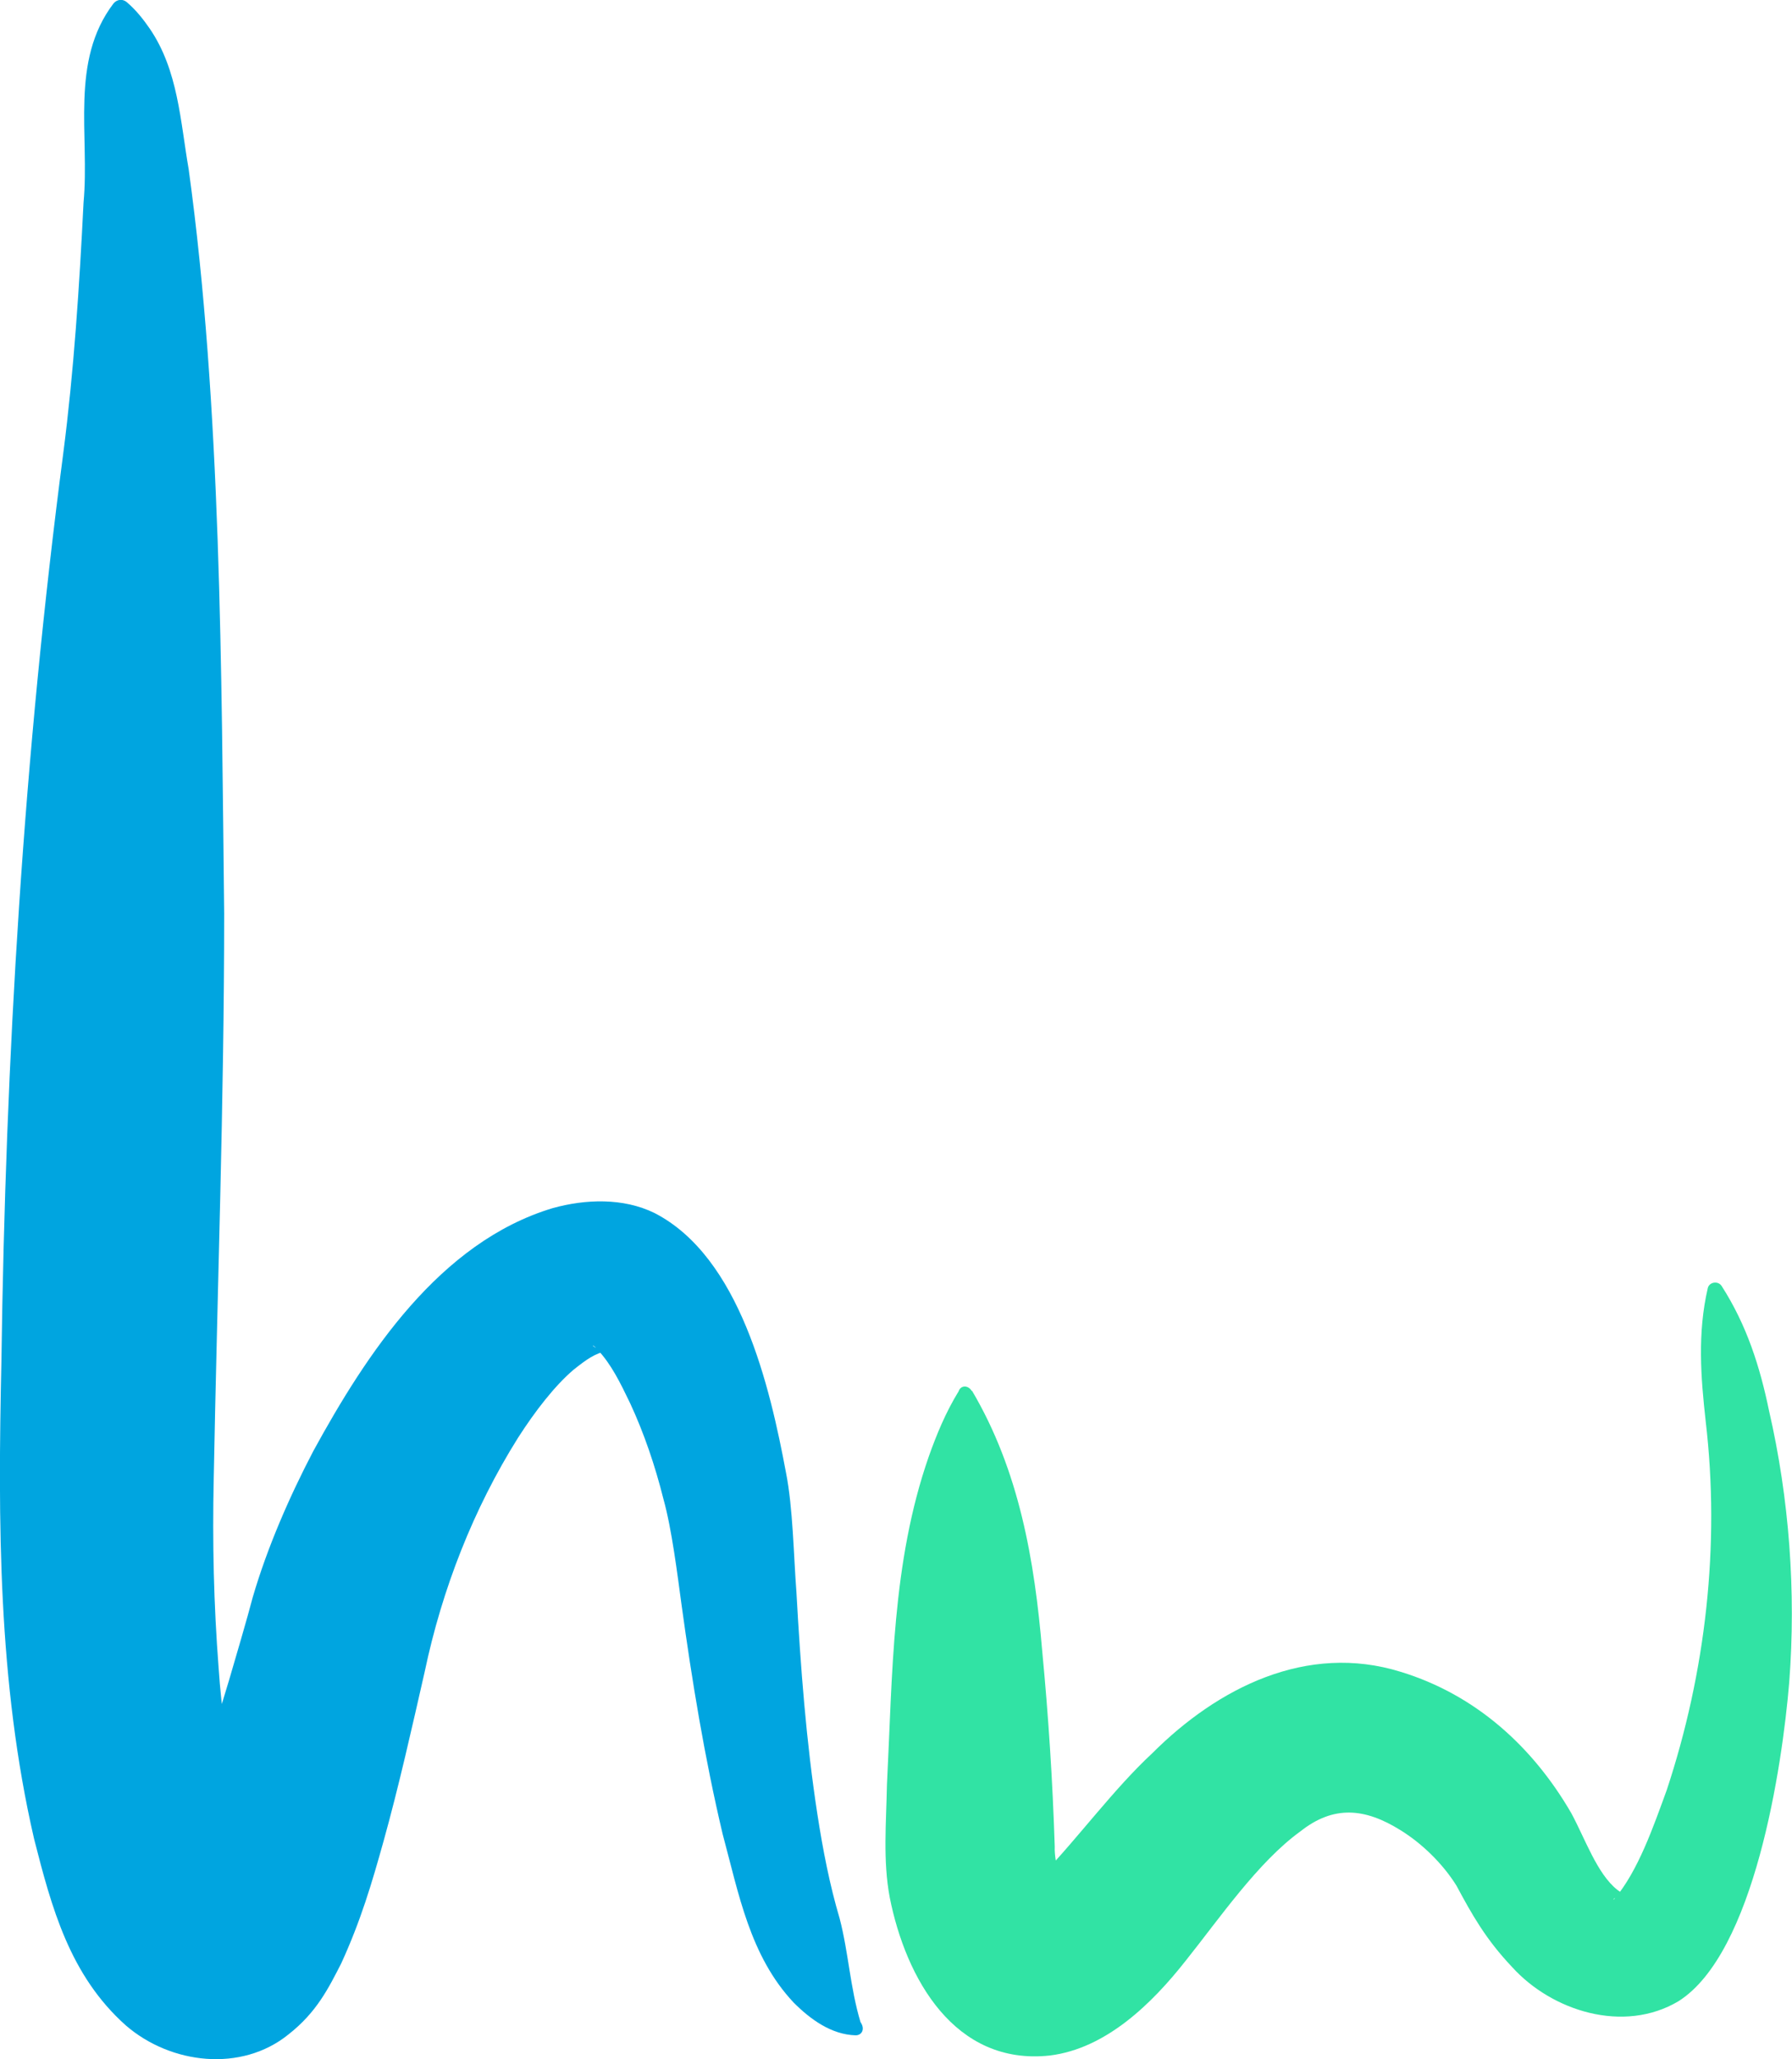
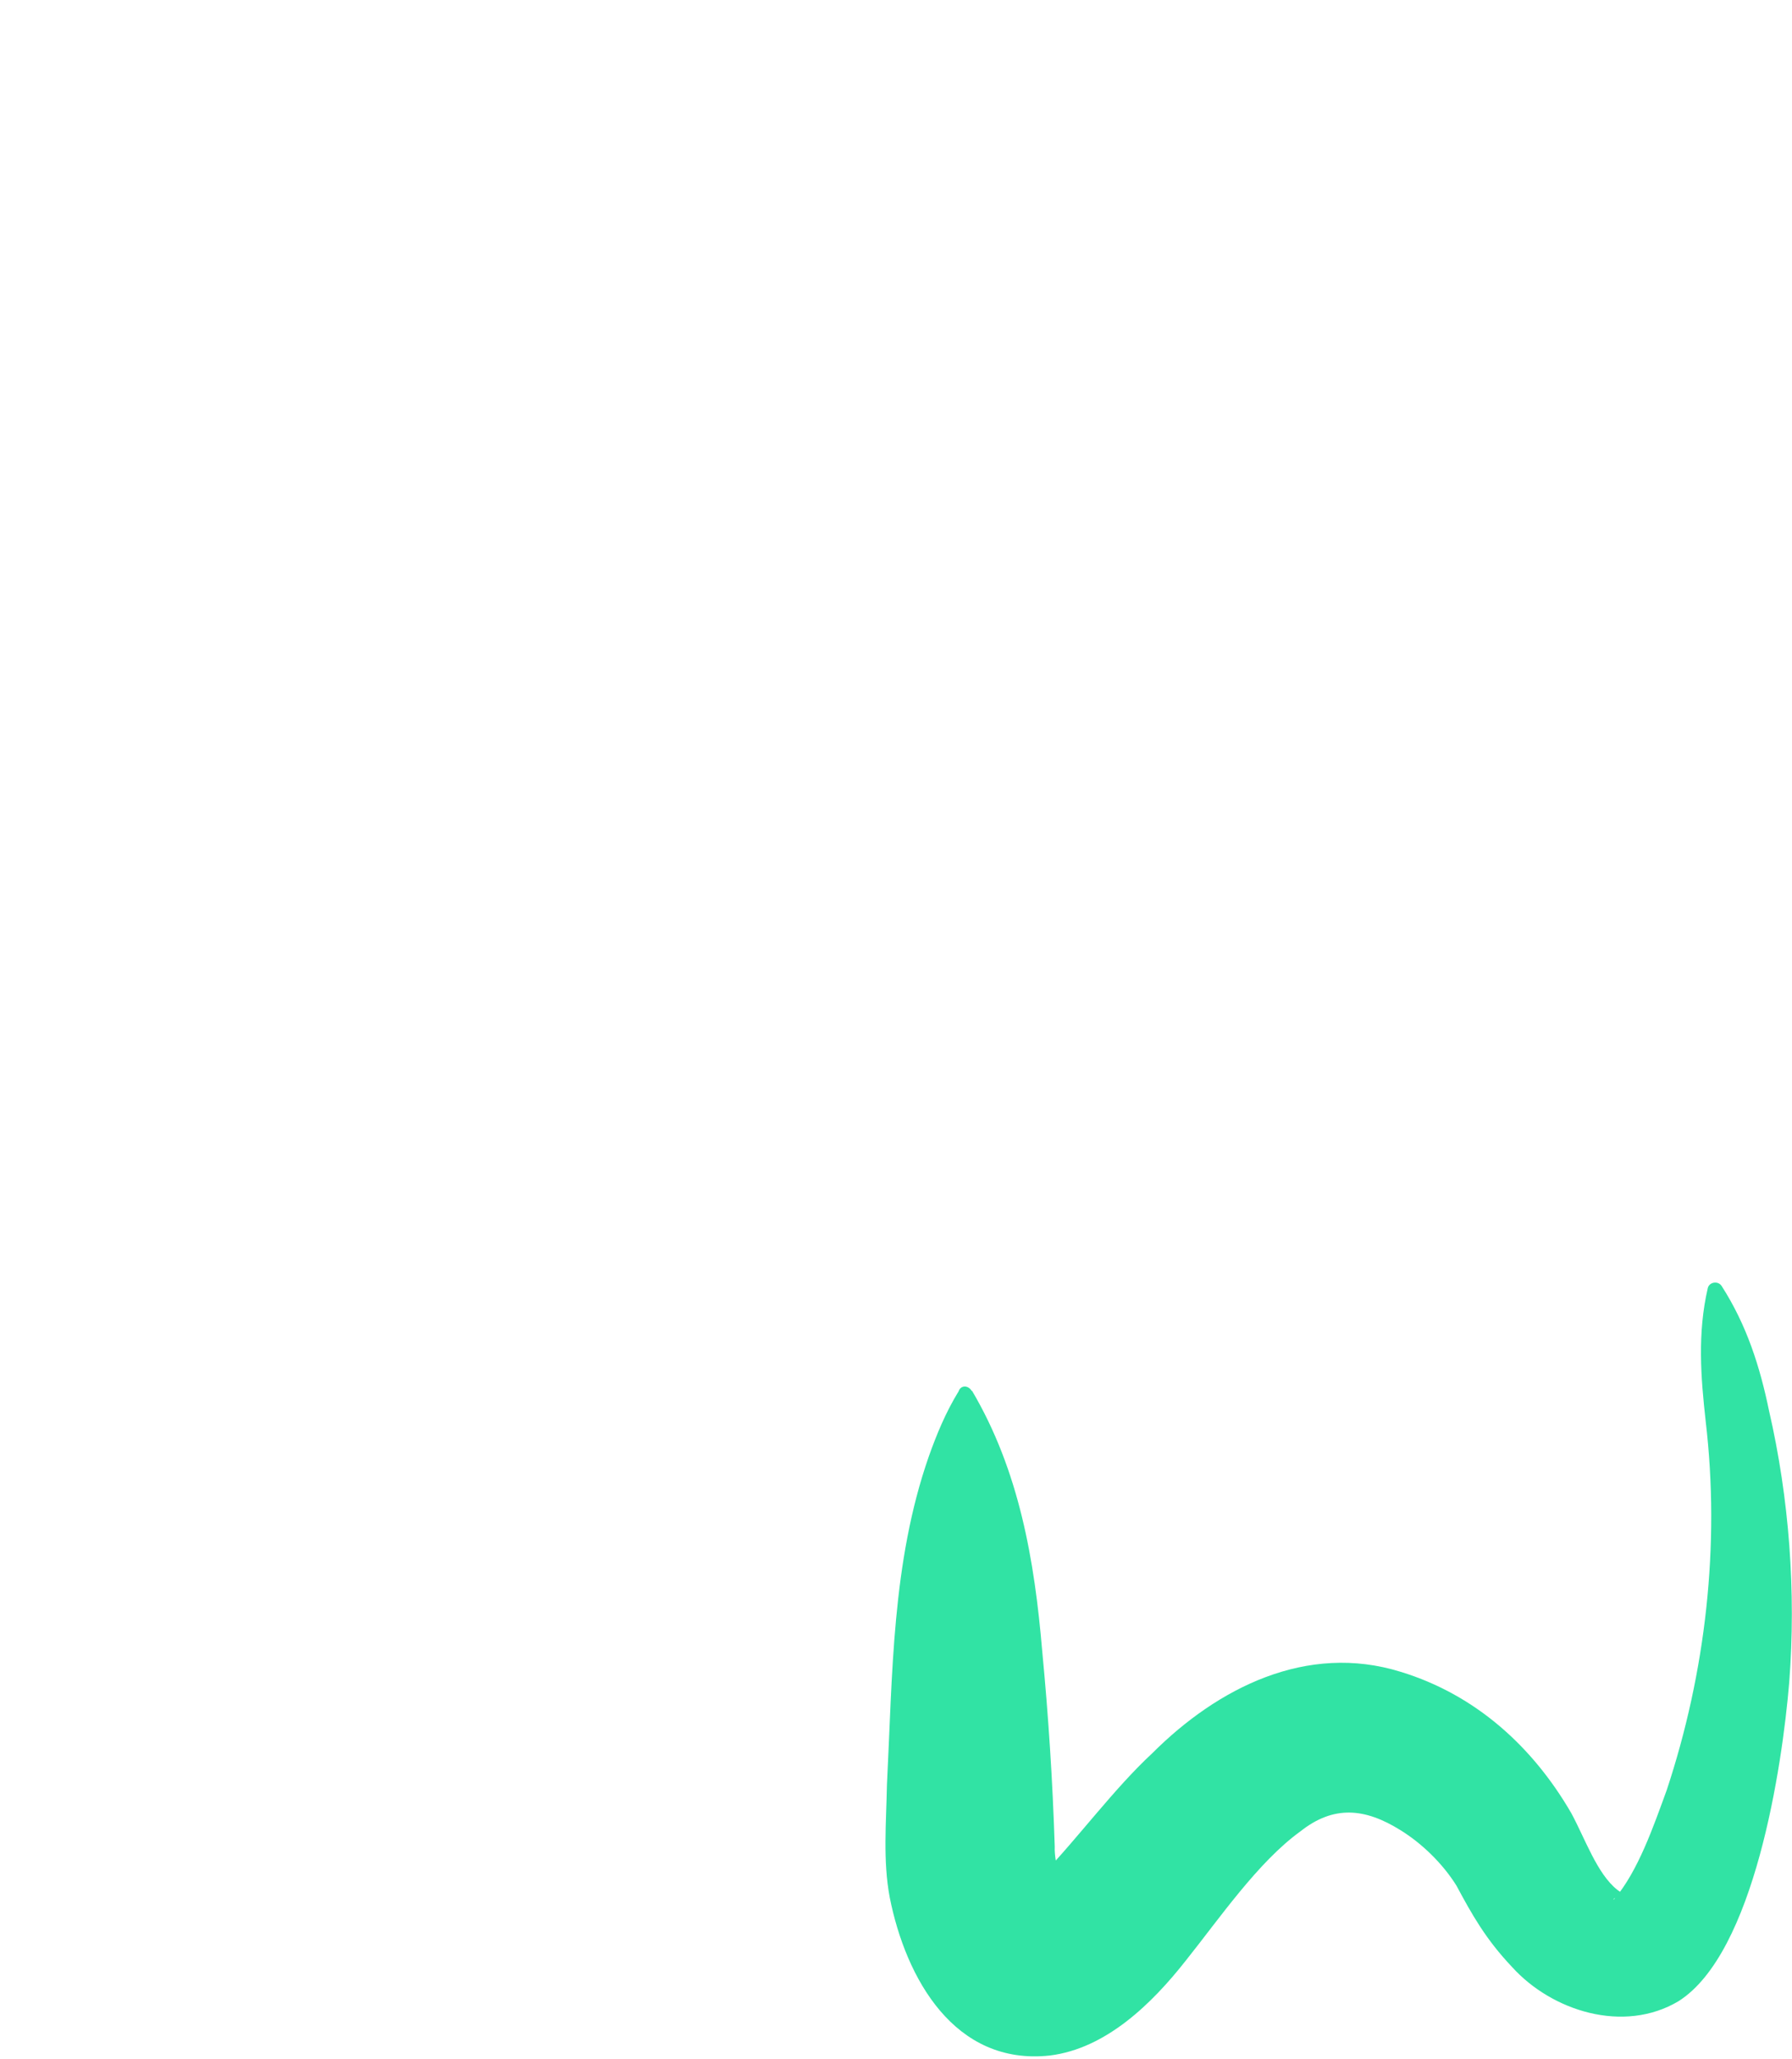
<svg xmlns="http://www.w3.org/2000/svg" id="Layer_1" data-name="Layer 1" version="1.1" viewBox="0 0 257.4 295.7">
  <defs>
    <style>
      .cls-1 {
        fill: #31e3a4;
      }

      .cls-1, .cls-2 {
        stroke-width: 0px;
      }

      .cls-2 {
        fill: #00a5e0;
      }
    </style>
  </defs>
  <path class="cls-1" d="M139.6,199.7c6.8,11.5,9,24.4,10.1,37.4.9,9.4,1.5,18.7,1.8,28.1-.1,2.4,1.1,5.9,2.1,7.8-1.5-1.6-4.3-2.4-6.5-1.7-.7.3-.2.1.4-.2.6-.5,1.6-1.2,2.2-1.8,5.1-5.3,10.3-12.4,15.8-17.5,9.4-9.4,22.2-15.9,35.7-11.7,10.8,3.3,19,10.8,24.5,20.3,2,3.7,3.7,8.7,6.6,11,.6.4.5.5,1.1.5-.4.1-.9.3-1.3.6-.5.3-.4.4-.2.2,3.4-4,5.6-10.4,7.5-15.6,5.6-16.9,7.7-35.2,5.6-53-.7-6.3-1.2-12.6.3-19.1.2-.9,1.5-1.1,2-.3,3.6,5.6,5.5,11.6,6.8,17.9,2.9,12.6,3.9,26,2.9,39-1,12.1-5,38.9-15.9,45.8-7.9,4.7-18.2,1.4-23.9-4.9-3.8-4-5.8-7.6-8-11.7-2-3.2-5-6.1-8.1-8-5-3.1-9.5-3.6-14.3.2-6.1,4.4-11.7,12.6-16.5,18.6-4.8,6.1-11.4,12.6-19.5,13.6-13.7,1.5-20.7-11.1-23-22.7-1-5.3-.5-10.8-.4-16.2.8-15.8.7-31.9,6-47.1,1.1-3.1,2.4-6.3,4.3-9.4.3-.9,1.4-.9,1.9,0h0v-.1Z" />
-   <path class="cls-2" d="M122.9,292.3c-3.5-.1-6.5-2.3-8.9-4.7-6.3-6.7-7.9-15.7-10.2-24.2-2.6-11-4.4-22-5.9-32.9-.6-4.4-1.4-10.9-2.6-15.2-1.2-4.8-2.8-9.5-4.8-13.8-1.4-2.9-2.7-5.6-4.7-7.7-.4-.5-.8-.7-.6-.5.6.5,1.4.7,2.1.7s0,0,0,0h-.1c-1.8.4-2.9,1.2-4.8,2.7-2.7,2.3-5.5,5.9-8,9.8-6.4,10.2-10.9,21.7-13.4,33.6-1.8,7.9-3.7,16.4-5.9,24.3-1.7,6.1-3.3,11.5-6.1,17.6-1.8,3.5-3.5,7-7.6,10.2-6.7,5.4-16.8,4.3-23.3-1.3-8.1-7.2-10.7-17-13.2-26.8C-.3,241.6-.3,218.5.2,195.6c.6-43.8,3.2-87.1,8.9-130.6,1.5-11.6,2.3-23.8,2.9-35.9.9-9.7-2-20.3,4.3-28.6.5-.6,1.3-.7,1.9-.2,1.4,1.2,2.4,2.5,3.3,3.8,4.1,6,4.4,13.3,5.6,20.2,4.7,34.1,4.7,72.4,5.1,106.9,0,27.1-1,54.2-1.5,81.2-.2,9.1,0,18,.7,27.1.4,6,1.3,12.4,2.5,18.2.8,3.7,2,8.5,3.4,11.3.2.4.3.5-.2,0-3.6-3.2-10-2.4-13.3.3-1.2,1-1.3,1.3-1.4,1.4,1.2-1.7,2.3-4.5,3.3-7.2,2.7-7.2,4.9-14.6,7.2-22.2.8-2.7,2.7-9.2,3.4-11.9,2.1-7.2,5.3-14.5,8.7-21,7.6-13.9,18.1-30,34.4-34.9,4.7-1.3,10.1-1.5,14.6.7,12.3,6.3,16.6,25,18.9,37.3,1,5,1.1,12,1.5,17.2.6,10.8,1.4,21.4,3,31.8.8,5.2,1.8,10.3,3.2,15,1.3,5,1.5,9.9,3,14.9.7,1,.2,1.9-.7,1.9h0Z" />
</svg>